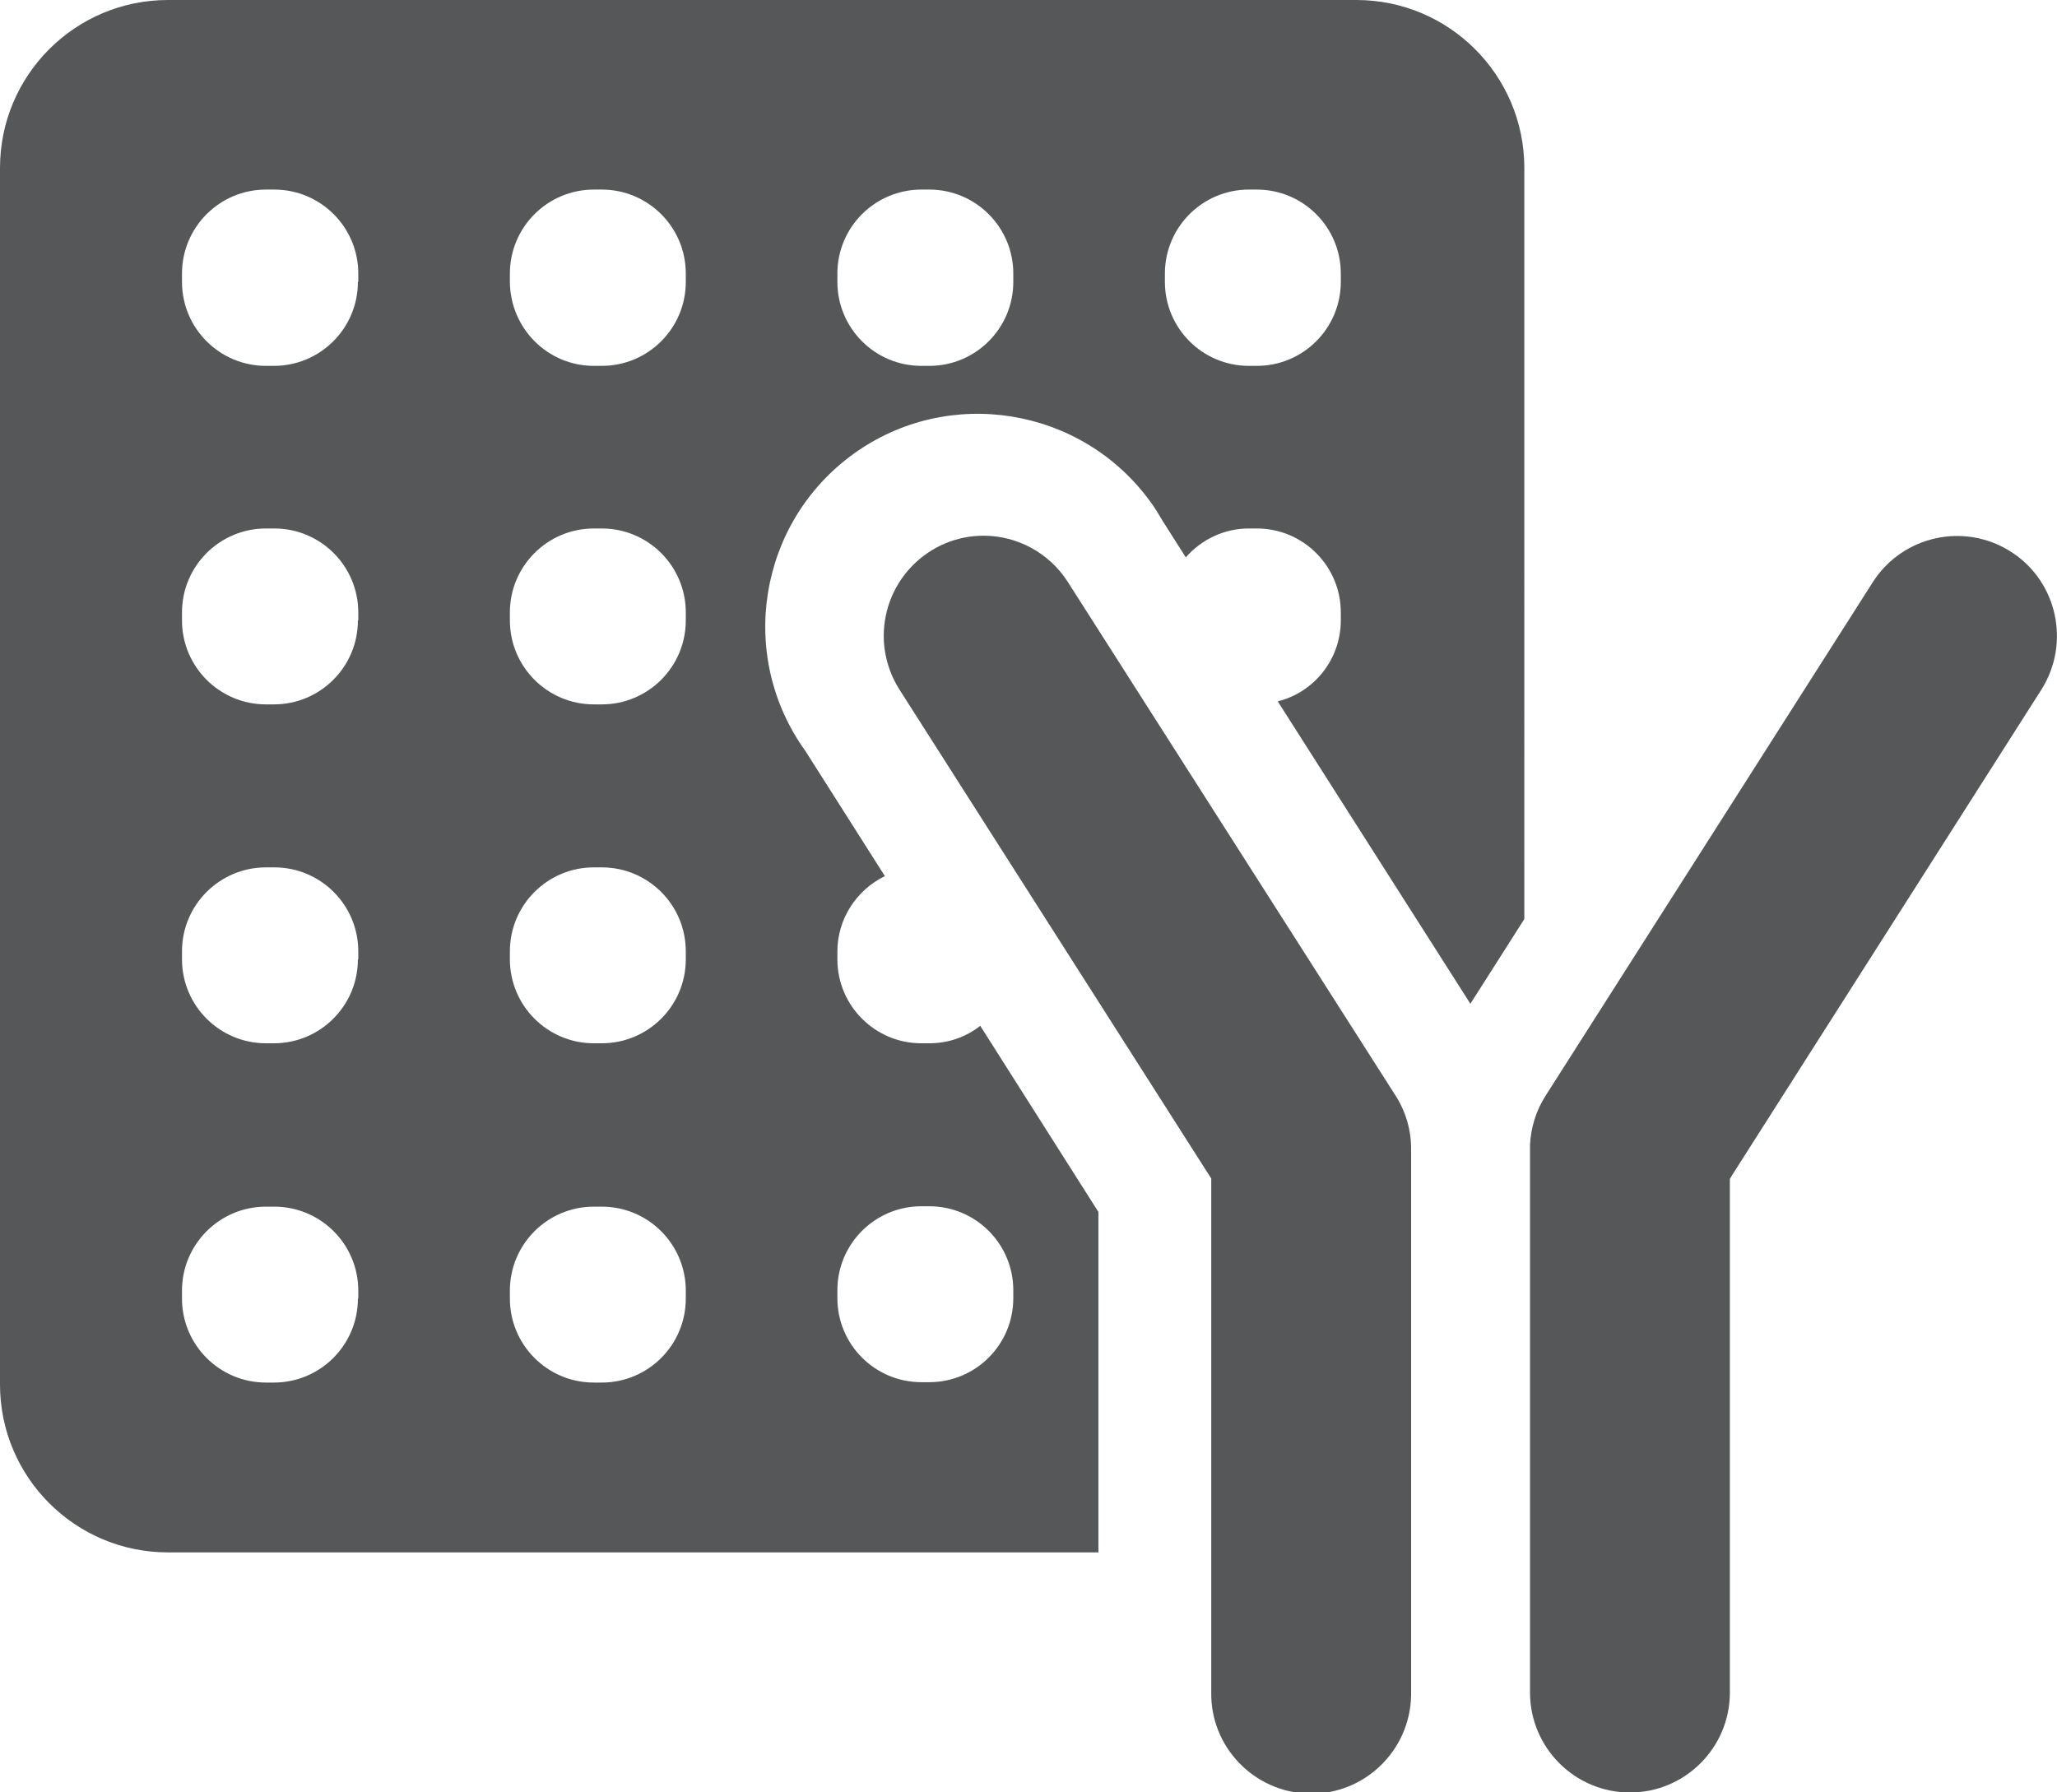
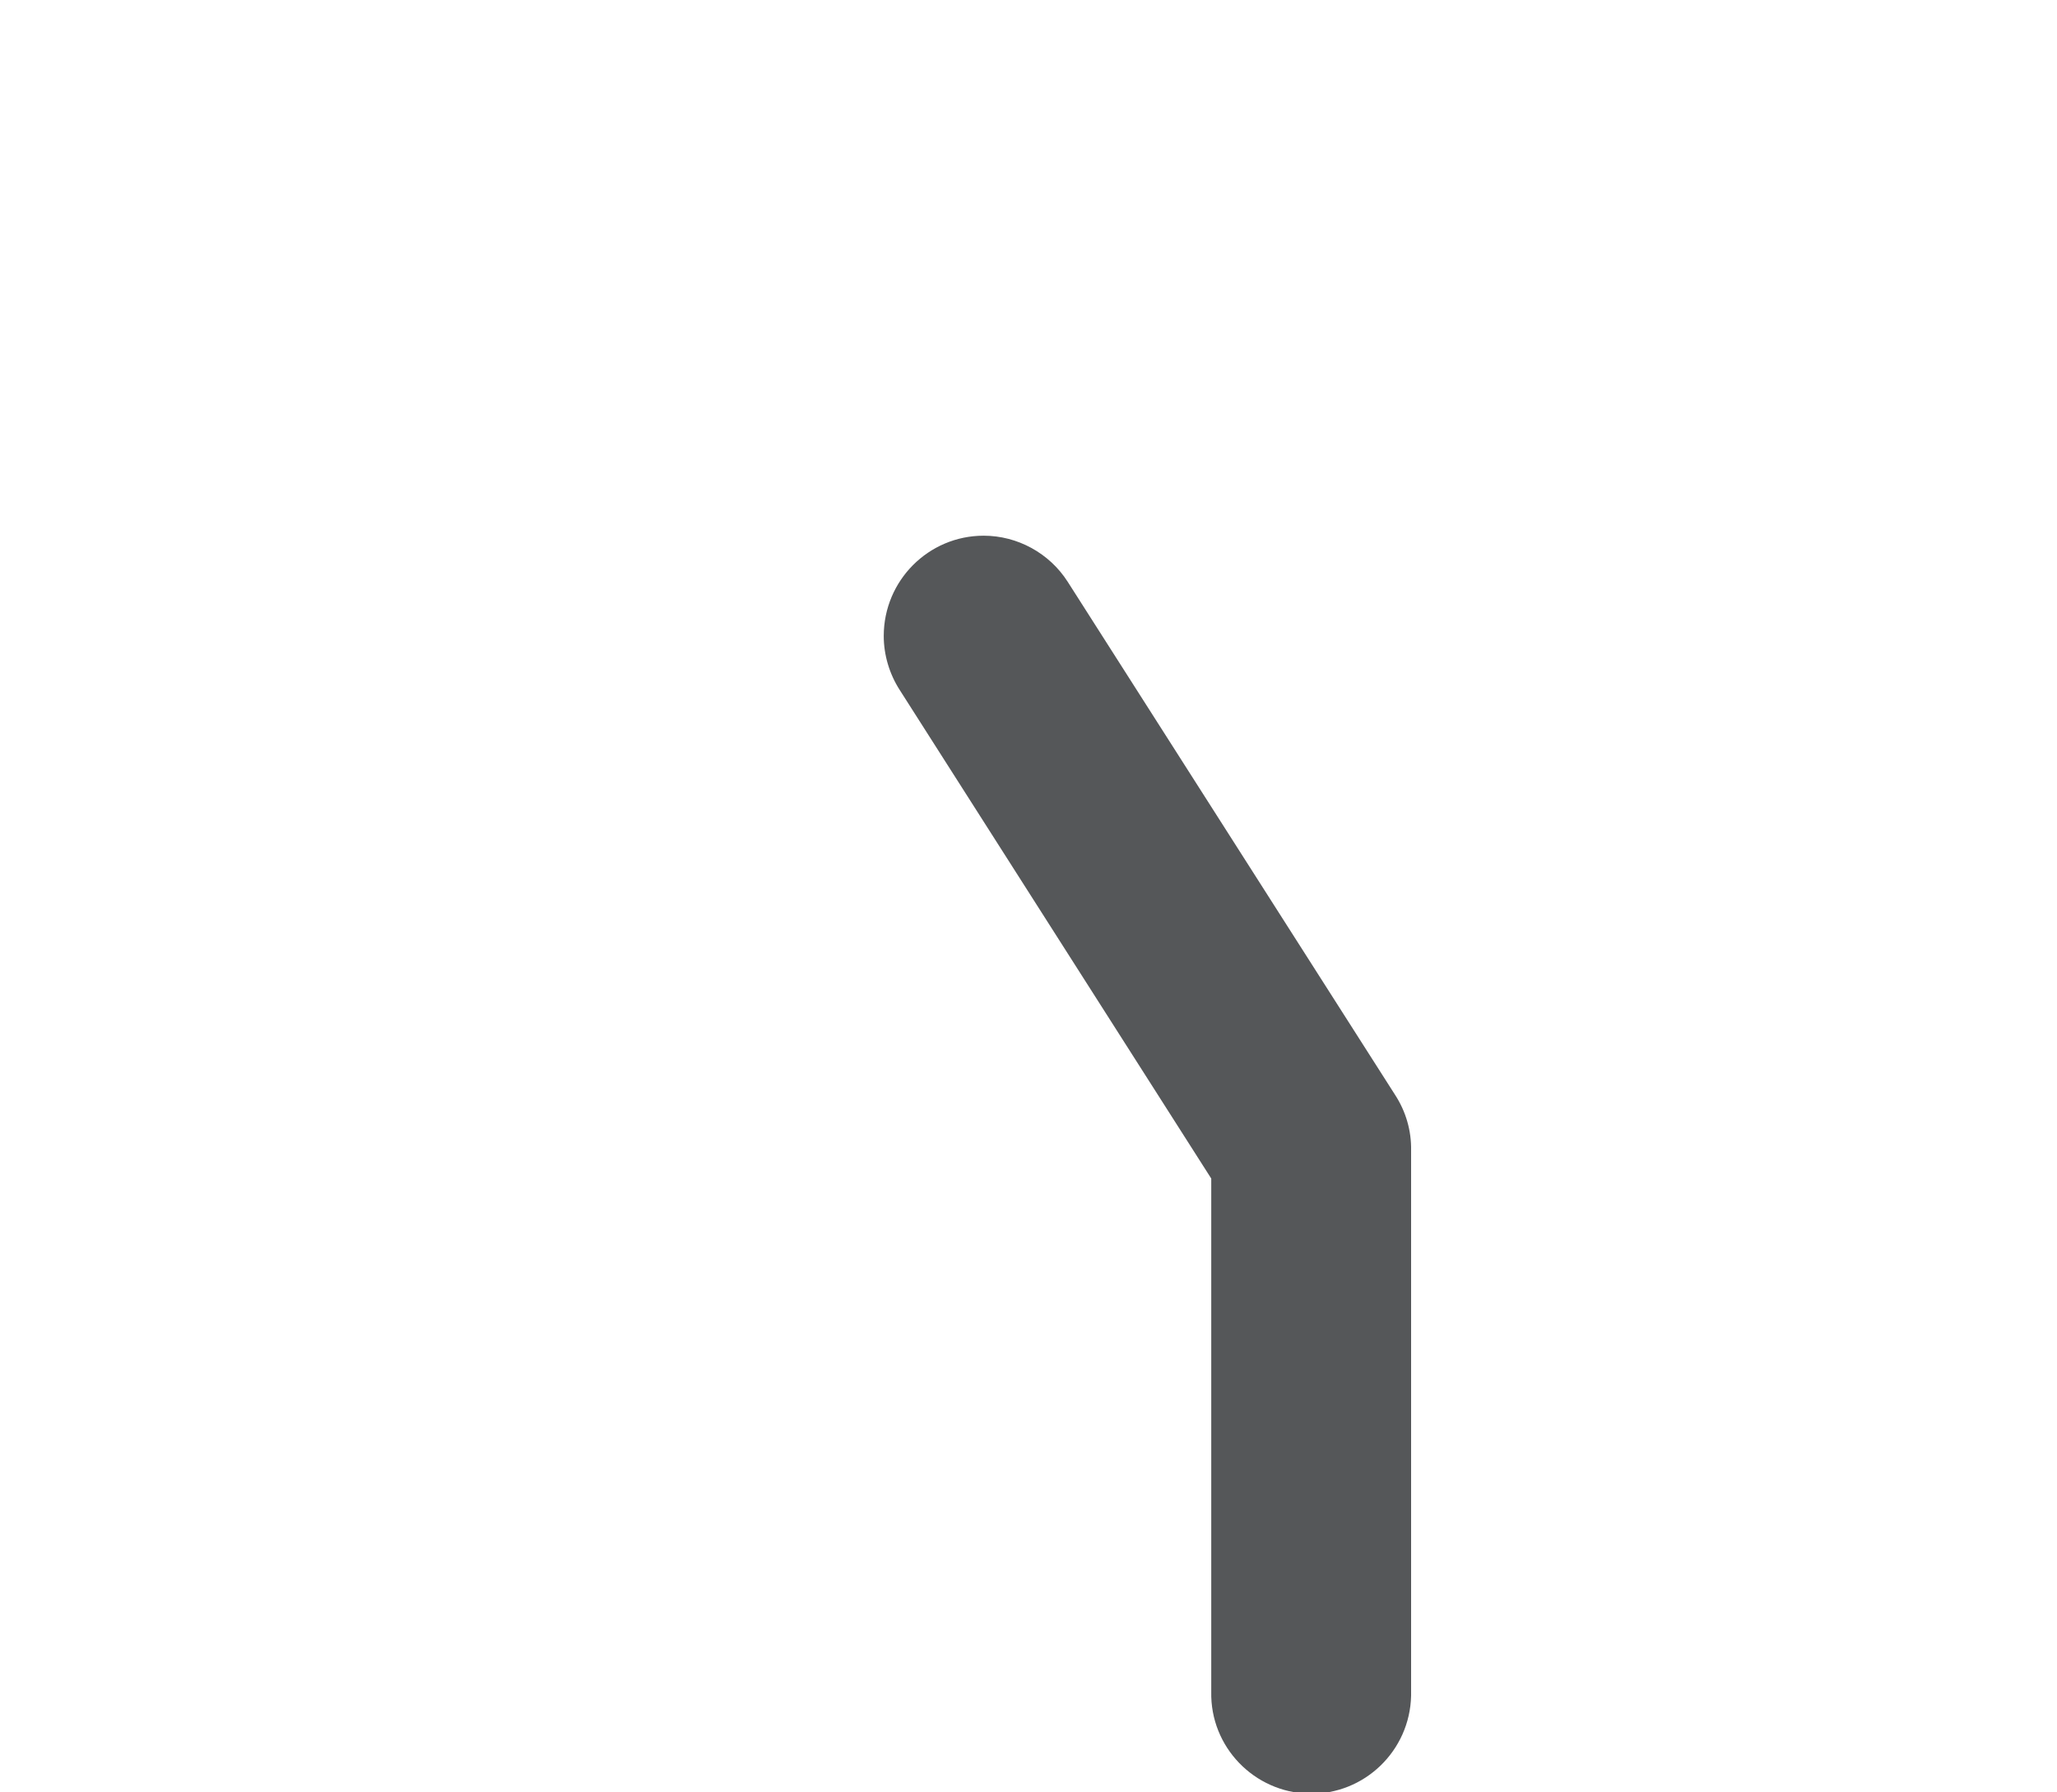
<svg xmlns="http://www.w3.org/2000/svg" version="1.1" id="Layer_1" x="0px" y="0px" viewBox="0 0 541.4 471.7" style="enable-background:new 0 0 541.4 471.7;" xml:space="preserve">
  <style type="text/css">
	.st0{fill:#555759;}
</style>
  <title>immunoassays</title>
  <g id="Layer_2_1_">
    <g id="Layer_1-2">
      <path class="st0" d="M281,153.1c-4.8-7.5-13.2-12.1-22.1-12.1c-14.5,0-26.3,11.8-26.3,26.4c0,5,1.5,10,4.2,14.2l82,128.6v135.1    c-0.3,14.5,11.3,26.5,25.8,26.8c14.5,0.3,26.5-11.3,26.8-25.8c0-0.3,0-0.7,0-1V302.8c0.1-5.2-1.4-10.3-4.2-14.6L281,153.1z" />
-       <path class="st0" d="M357,0H44.2C19.8,0,0,19.8,0,44.2v320.2c0,24.4,19.8,44.2,44.2,44.2h244.9v-89.6L258,270    c-3.8,3-8.5,4.6-13.4,4.6h-2.1c-12.2,0-22.1-9.9-22.1-22.1v-2.1c0-8.4,4.9-16.1,12.5-19.8L212,197.7    c-18.1-25.1-12.4-60.1,12.6-78.2s60.1-12.4,78.2,12.6c1.2,1.6,2.2,3.3,3.2,5l6.1,9.6c4.2-4.8,10.2-7.6,16.6-7.6h2.1    c12.2,0,22.1,9.9,22.1,22.1v2.1c0,10.1-6.9,18.9-16.6,21.3l50.7,79.6l14.2-22.3V44.2C401.2,19.8,381.4,0,357,0z M220.4,339.6    c0-12.2,9.9-22.1,22.1-22.1h2.1c12.2,0,22.1,9.9,22.1,22.1v2.1c0,12.2-9.9,22.1-22.1,22.1h-2.1c-12.2,0-22.1-9.9-22.1-22.1    L220.4,339.6z M94.2,341.8c0,12.2-9.9,22.1-22.1,22.1H70c-12.2,0-22.1-9.9-22.1-22.1v-2.1c0-12.2,9.9-22.1,22.1-22.1h2.2    c12.2,0,22.1,9.9,22.1,22.1V341.8z M94.2,252.5c0,12.2-9.9,22.1-22.1,22.1H70c-12.2,0-22.1-9.9-22.1-22.1v-2.1    c0-12.2,9.9-22.1,22.1-22.1h2.2c12.2,0,22.1,9.9,22.1,22.1V252.5z M94.2,163.3c0,12.2-9.9,22.1-22.1,22.1H70    c-12.2,0-22.1-9.9-22.1-22.1v-2.1c0-12.2,9.9-22.1,22.1-22.1h2.2c12.2,0,22.1,9.9,22.1,22.1V163.3z M94.2,74.2    c0,12.2-9.9,22.1-22.1,22.1H70c-12.2,0-22.1-9.9-22.1-22.1V72c0-12.2,9.9-22.1,22.1-22.1h2.2c12.2,0,22.1,9.9,22.1,22.1V74.2z     M180.5,341.8c0,12.2-9.9,22.1-22.1,22.1h-2.1c-12.2,0-22.1-9.9-22.1-22.1v-2.1c0-12.2,9.9-22.1,22.1-22.1h2.1    c12.2,0,22.1,9.9,22.1,22.1V341.8z M180.5,252.5c0,12.2-9.9,22.1-22.1,22.1h-2.1c-12.2,0-22.1-9.9-22.1-22.1v-2.1    c0-12.2,9.9-22.1,22.1-22.1h2.1c12.2,0,22.1,9.9,22.1,22.1V252.5z M180.5,163.3c0,12.2-9.9,22.1-22.1,22.1h-2.1    c-12.2,0-22.1-9.9-22.1-22.1v-2.1c0-12.2,9.9-22.1,22.1-22.1h2.1c12.2,0,22.1,9.9,22.1,22.1V163.3z M180.5,74.2    c0,12.2-9.9,22.1-22.1,22.1h-2.1c-12.2,0-22-9.9-22.1-22.1V72c0-12.2,9.9-22.1,22.1-22.1h2.1c12.2,0,22.1,9.9,22.1,22.1    L180.5,74.2z M266.7,74.2c0,12.2-9.9,22.1-22.1,22.1h-2.1c-12.2,0-22.1-9.9-22.1-22.1V72c0-12.2,9.9-22.1,22.1-22.1h2.1    c12.2,0,22.1,9.9,22.1,22.1L266.7,74.2z M352.9,74.2c0,12.2-9.9,22.1-22.1,22.1h-2.1c-12.2,0-22.1-9.9-22.1-22.1V72    c0-12.2,9.9-22.1,22.1-22.1h2.1c12.2,0,22.1,9.9,22.1,22.1L352.9,74.2z" />
-       <path class="st0" d="M529.4,145.3c-12.2-7.9-28.5-4.4-36.4,7.8l-86.2,135.3c-2.5,3.9-3.9,8.4-4.1,13v1.5v142.6    c0,14.5,11.8,26.3,26.3,26.3s26.3-11.8,26.3-26.3V310.3l0.6-1l81.4-127.8C545,169.3,541.5,153.1,529.4,145.3z" />
    </g>
  </g>
</svg>